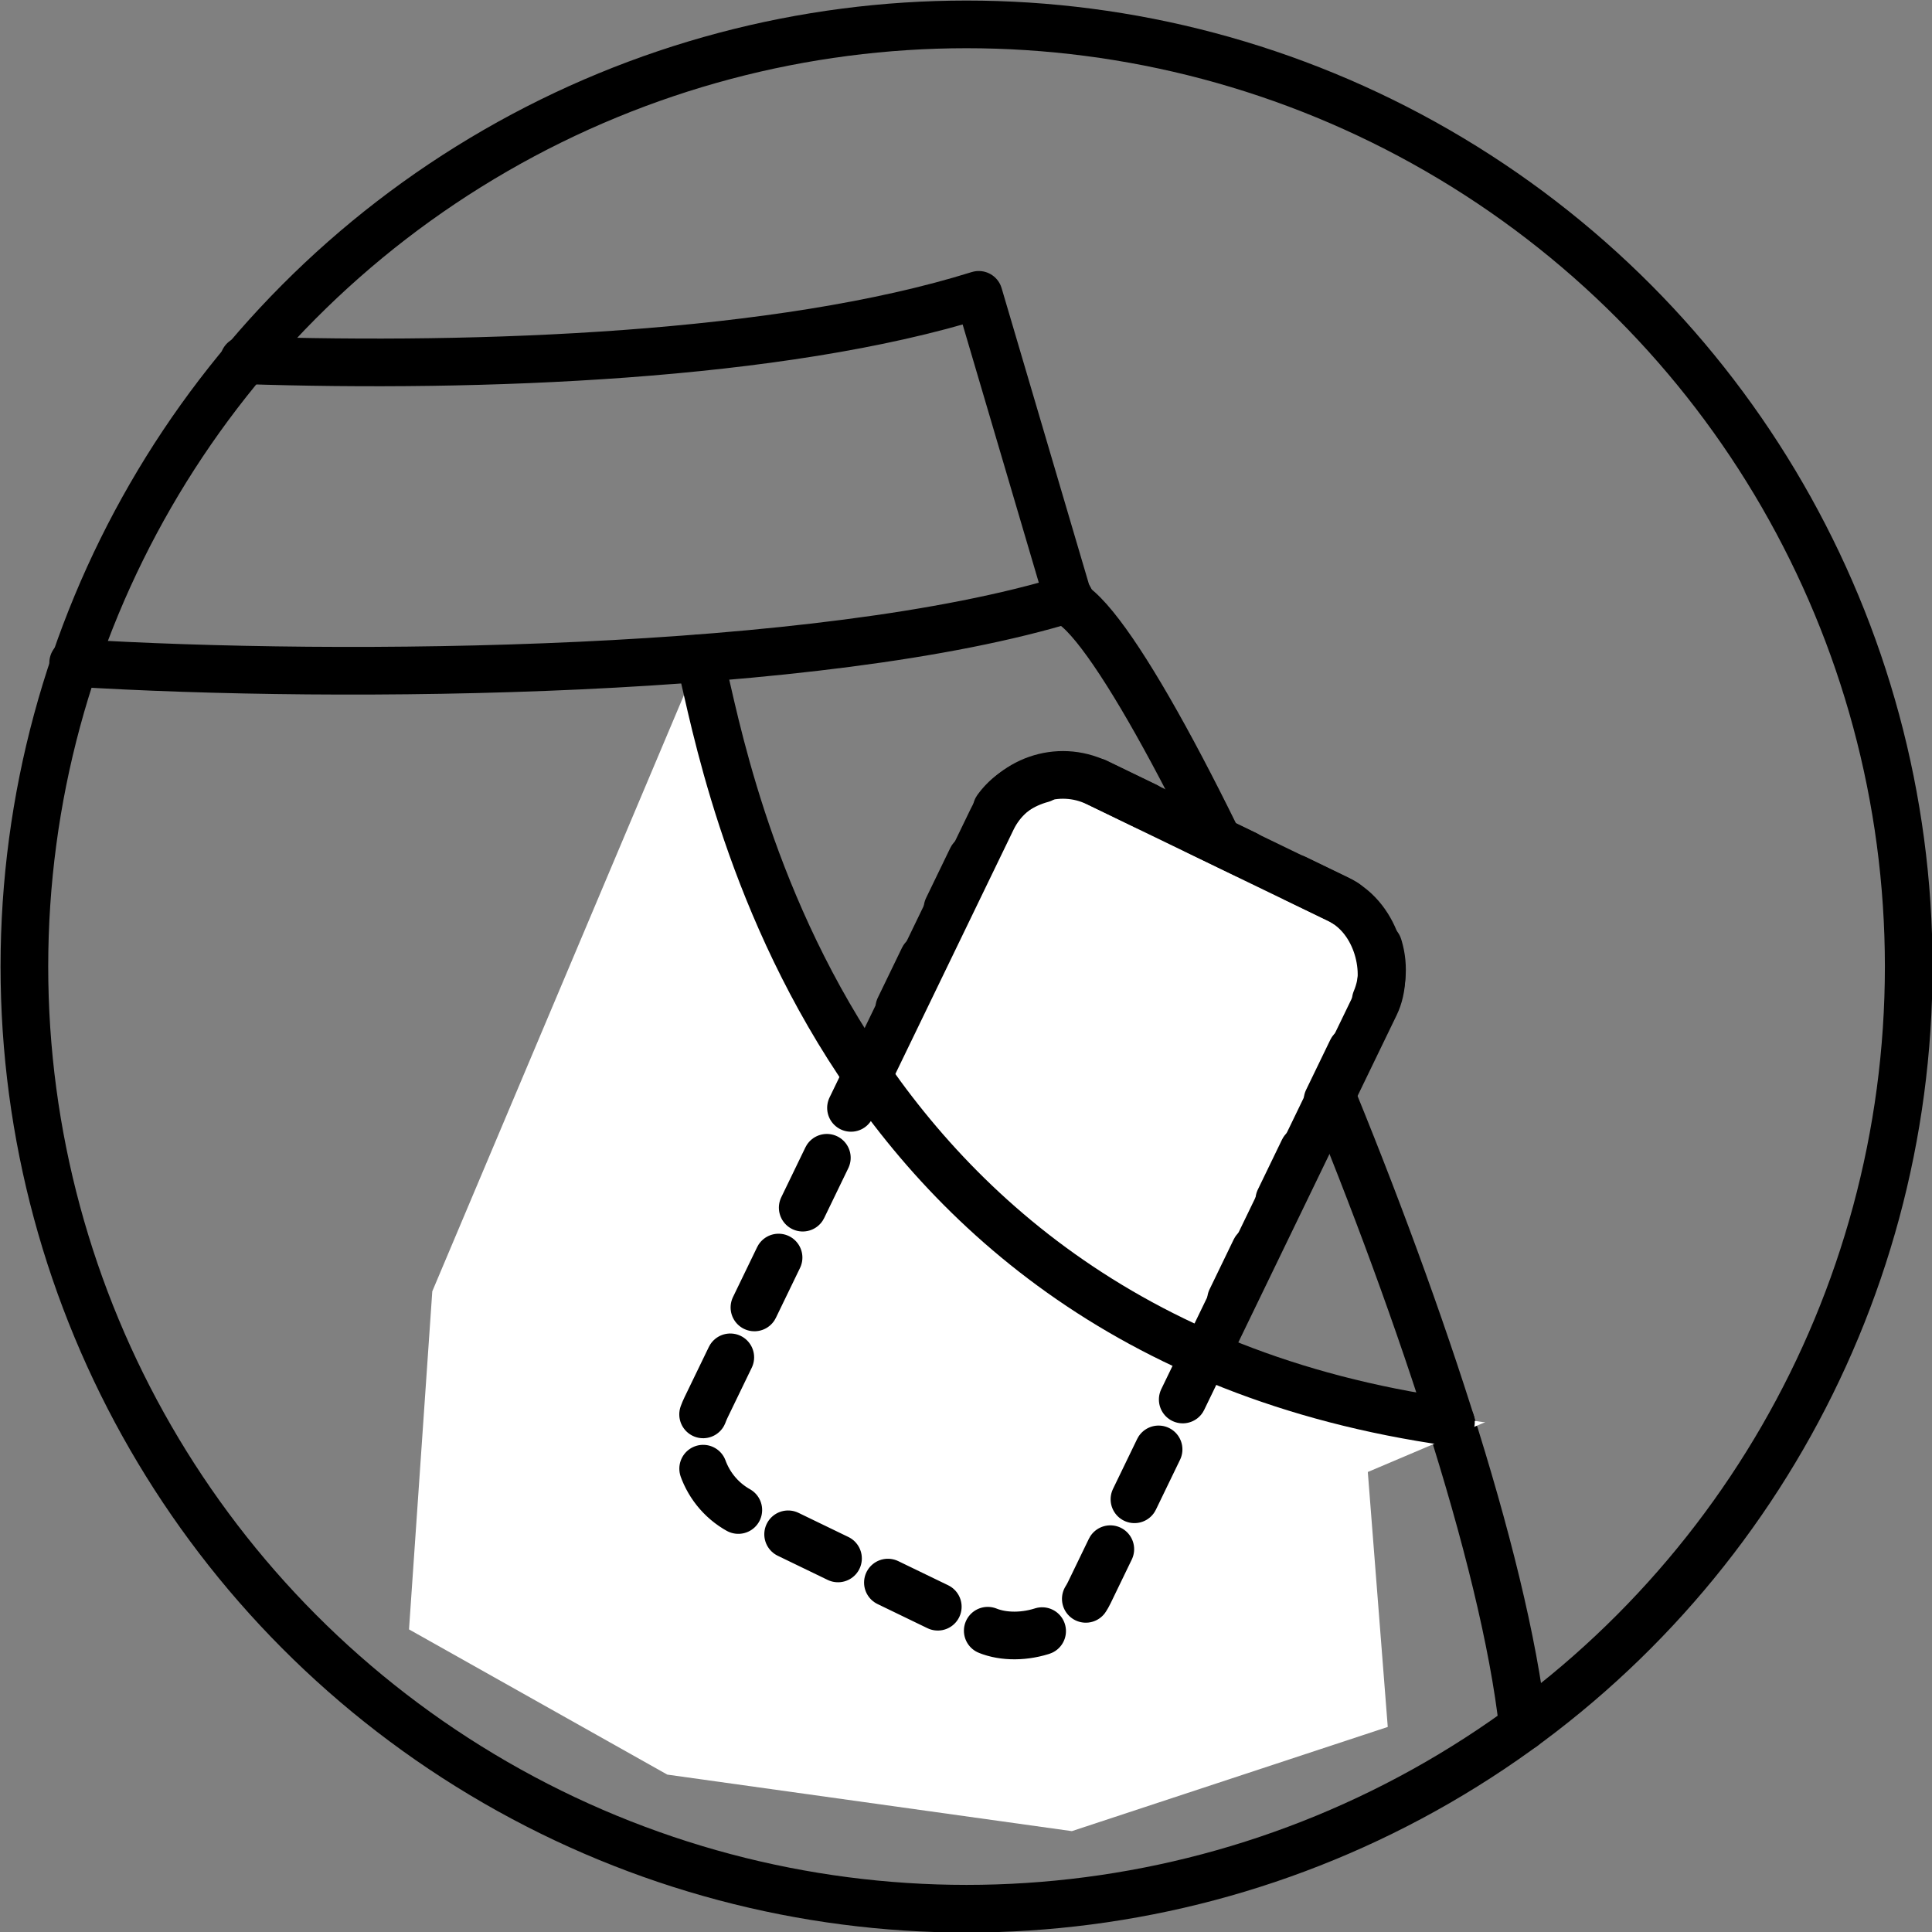
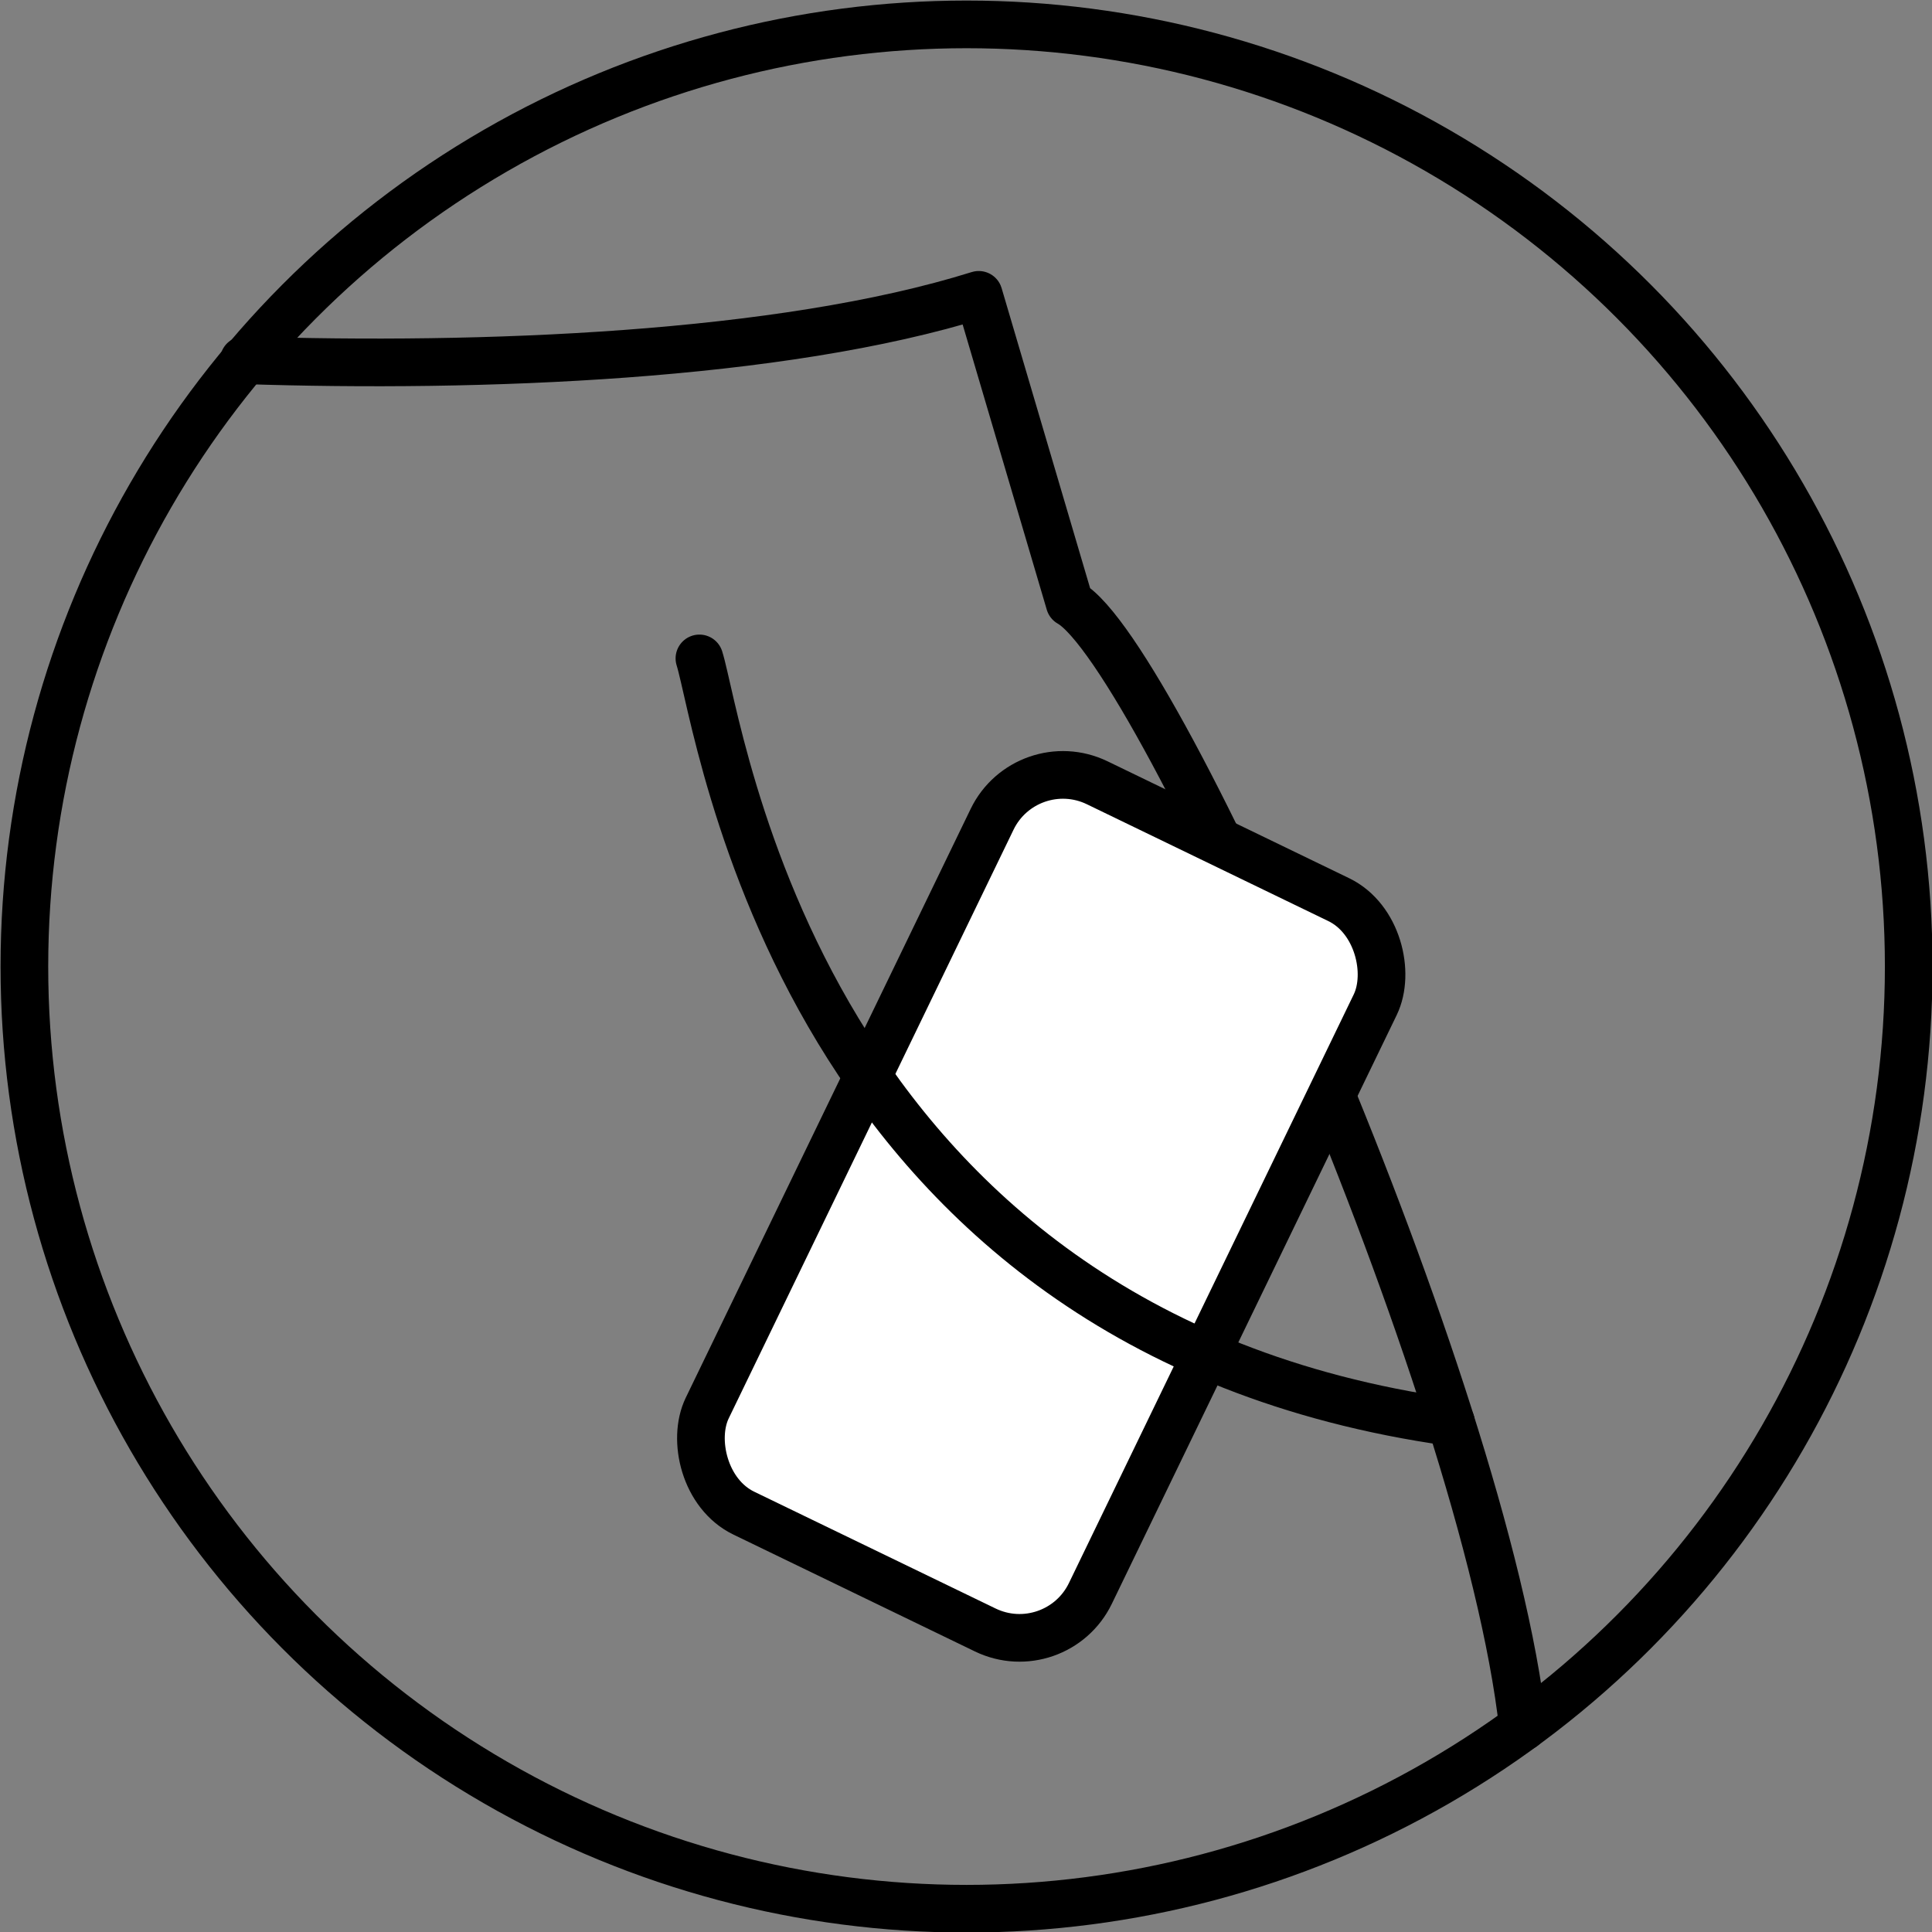
<svg xmlns="http://www.w3.org/2000/svg" viewBox="0 0 17.43 17.43">
  <rect x="0" y="0" width="17.43" height="17.43" fill="#808080" stroke="none" />
  <defs>
    <style>.cls-2{fill:none;stroke:#000;stroke-linecap:round;stroke-linejoin:round;stroke-width:.43px}</style>
  </defs>
  <circle class="cls-2" cx="8.72" cy="8.72" r="8.5" />
  <path class="cls-2" d="M2.2 3.25c2.13.07 4.84-.03 6.63-.59l.82 2.78c.8.45 3.75 7.08 4.09 10.14" />
-   <path class="cls-2" d="M.66 5.98c2.43.15 6.75.11 8.99-.58" />
  <rect x="7.47" y="7.22" width="3.84" height="7.32" rx=".71" ry=".71" transform="rotate(25.82 9.384 10.89)" fill="#fff" stroke="#000" stroke-linecap="round" stroke-linejoin="round" stroke-width=".43" />
-   <path d="M13.38 12.83c-5.9-.82-6.88-6.29-7.07-6.89L3.9 11.65l-.21 3.05 2.33 1.31 3.65.51 2.85-.94-.18-2.3 1.06-.45Z" fill="#fff" />
  <path class="cls-2" d="M6.31 5.94c.19.6.89 6.06 6.78 6.89" />
-   <rect x="5.73" y="8.96" width="7.32" height="3.84" rx=".71" ry=".71" transform="rotate(-64.18 9.384 10.883)" stroke="#000" stroke-linecap="round" stroke-linejoin="round" stroke-width=".43" fill="none" stroke-dasharray=".5 .5" />
</svg>